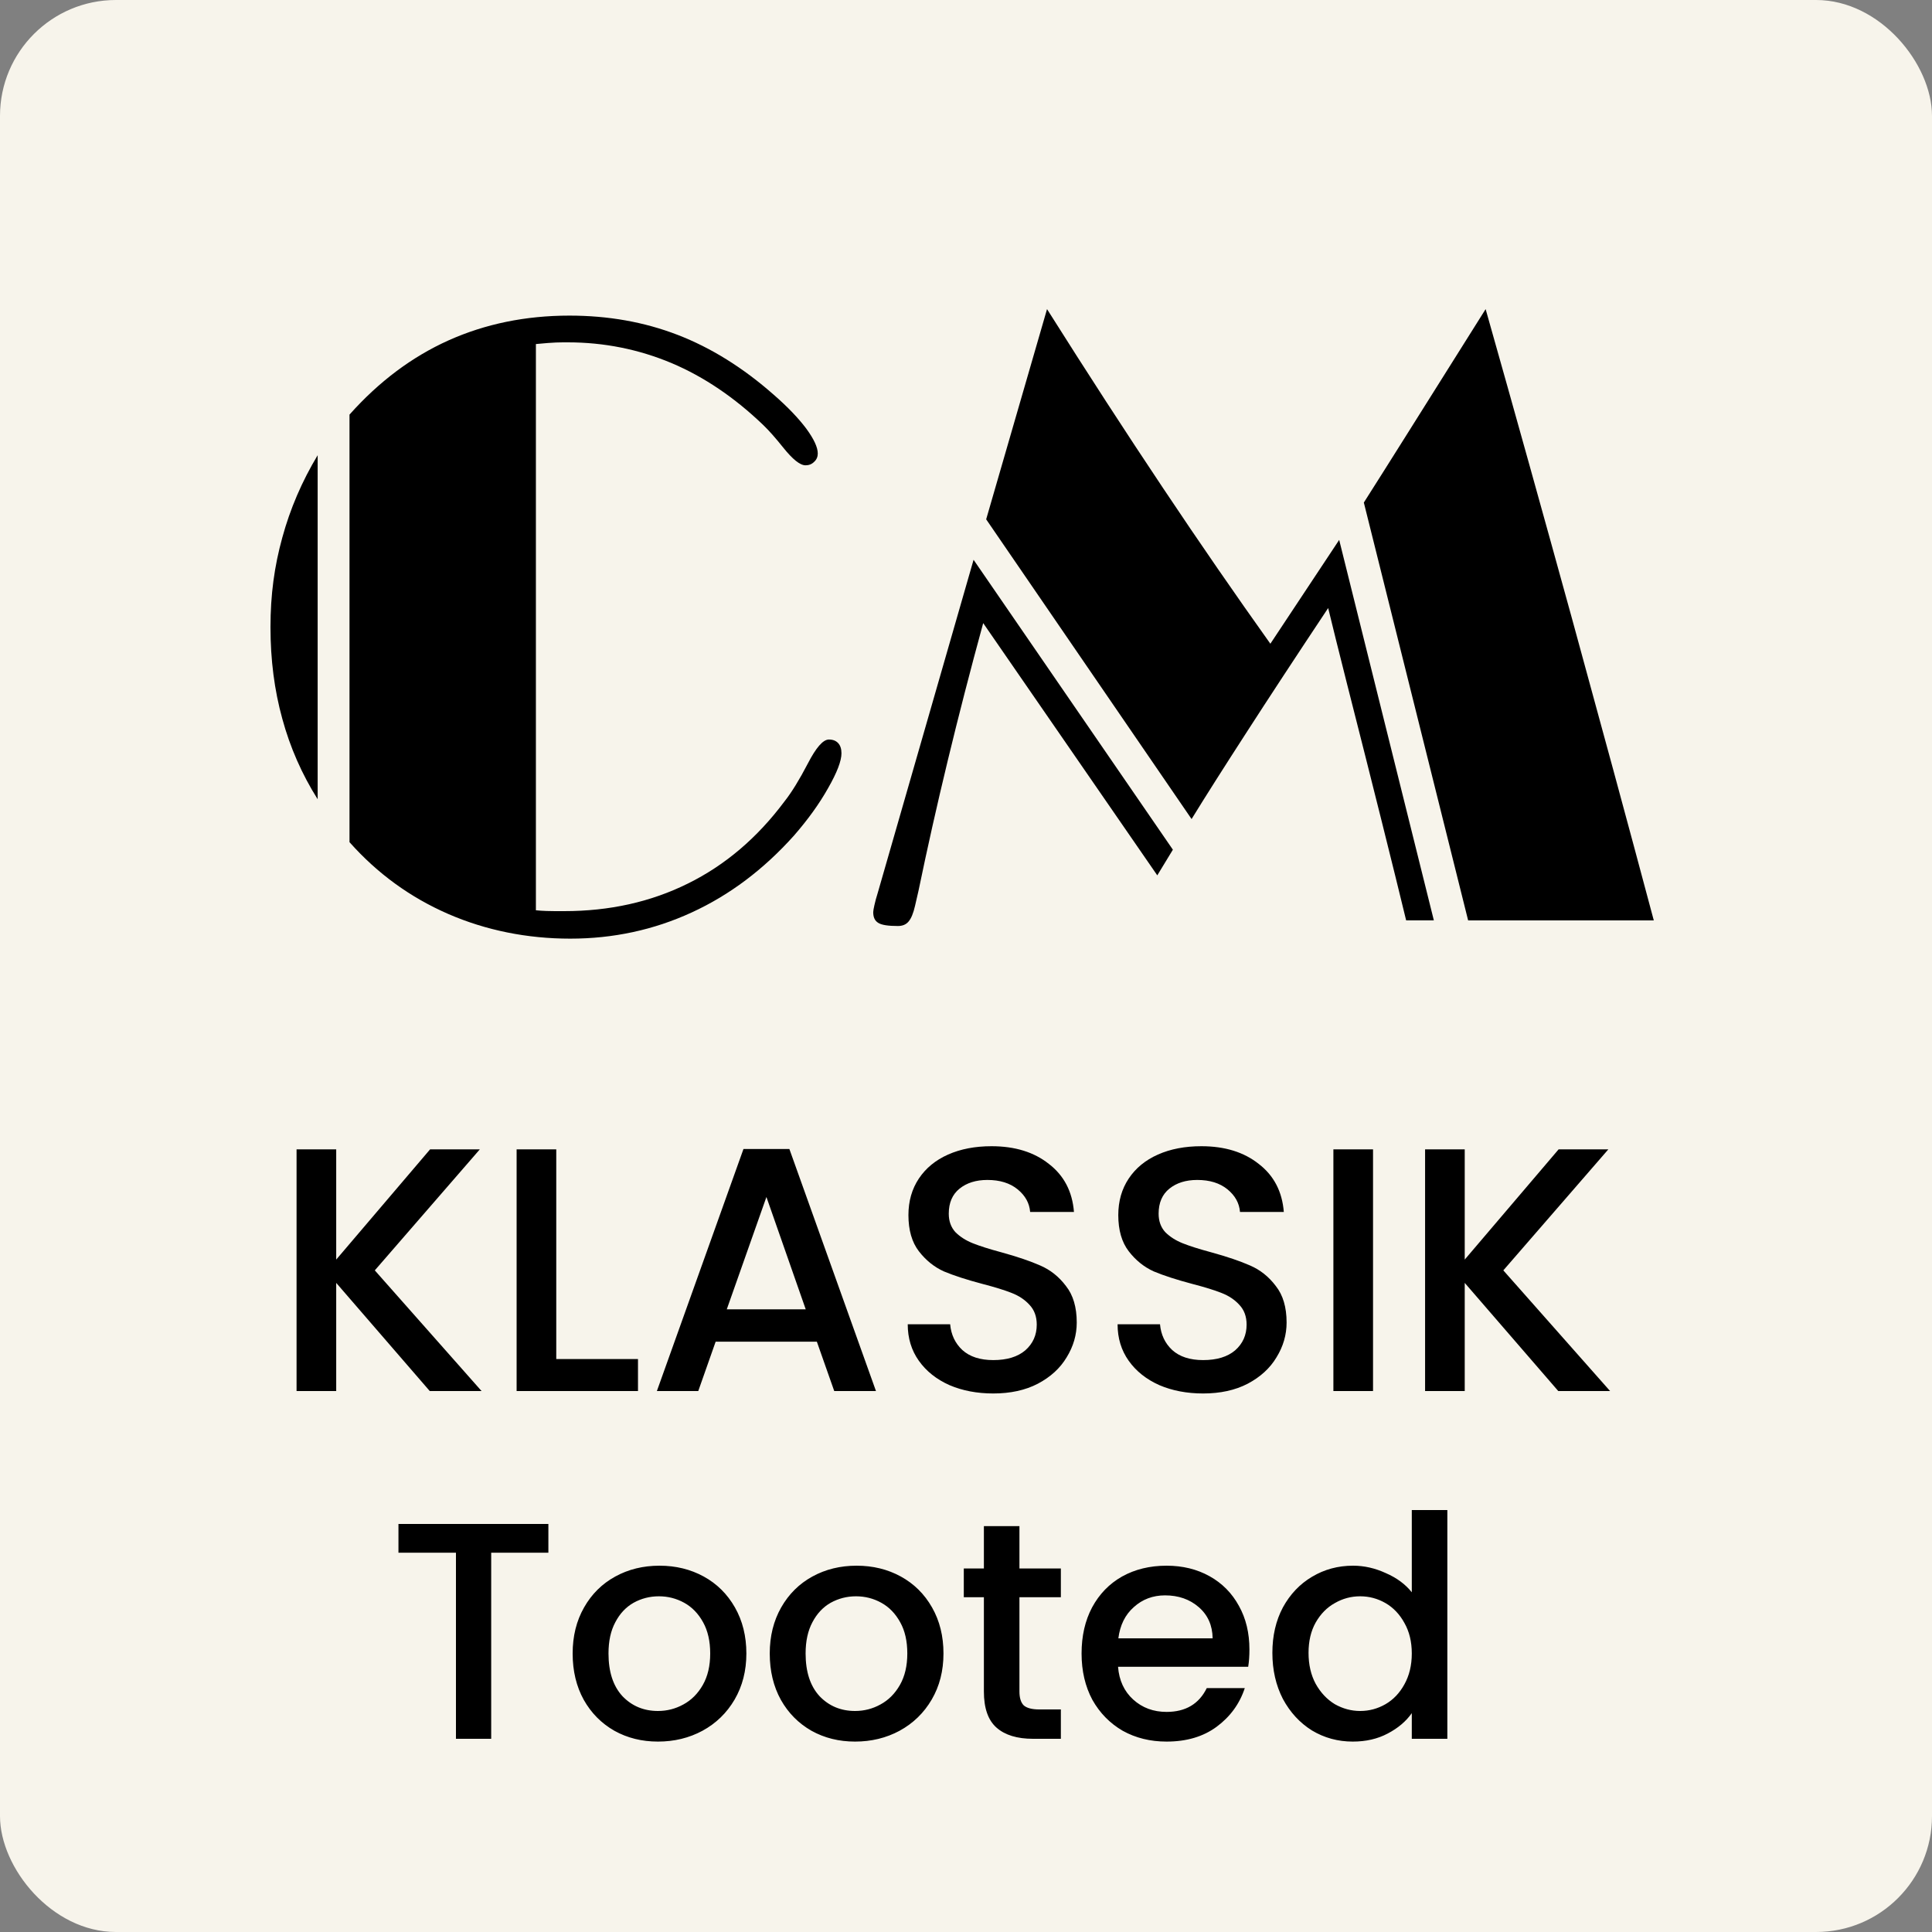
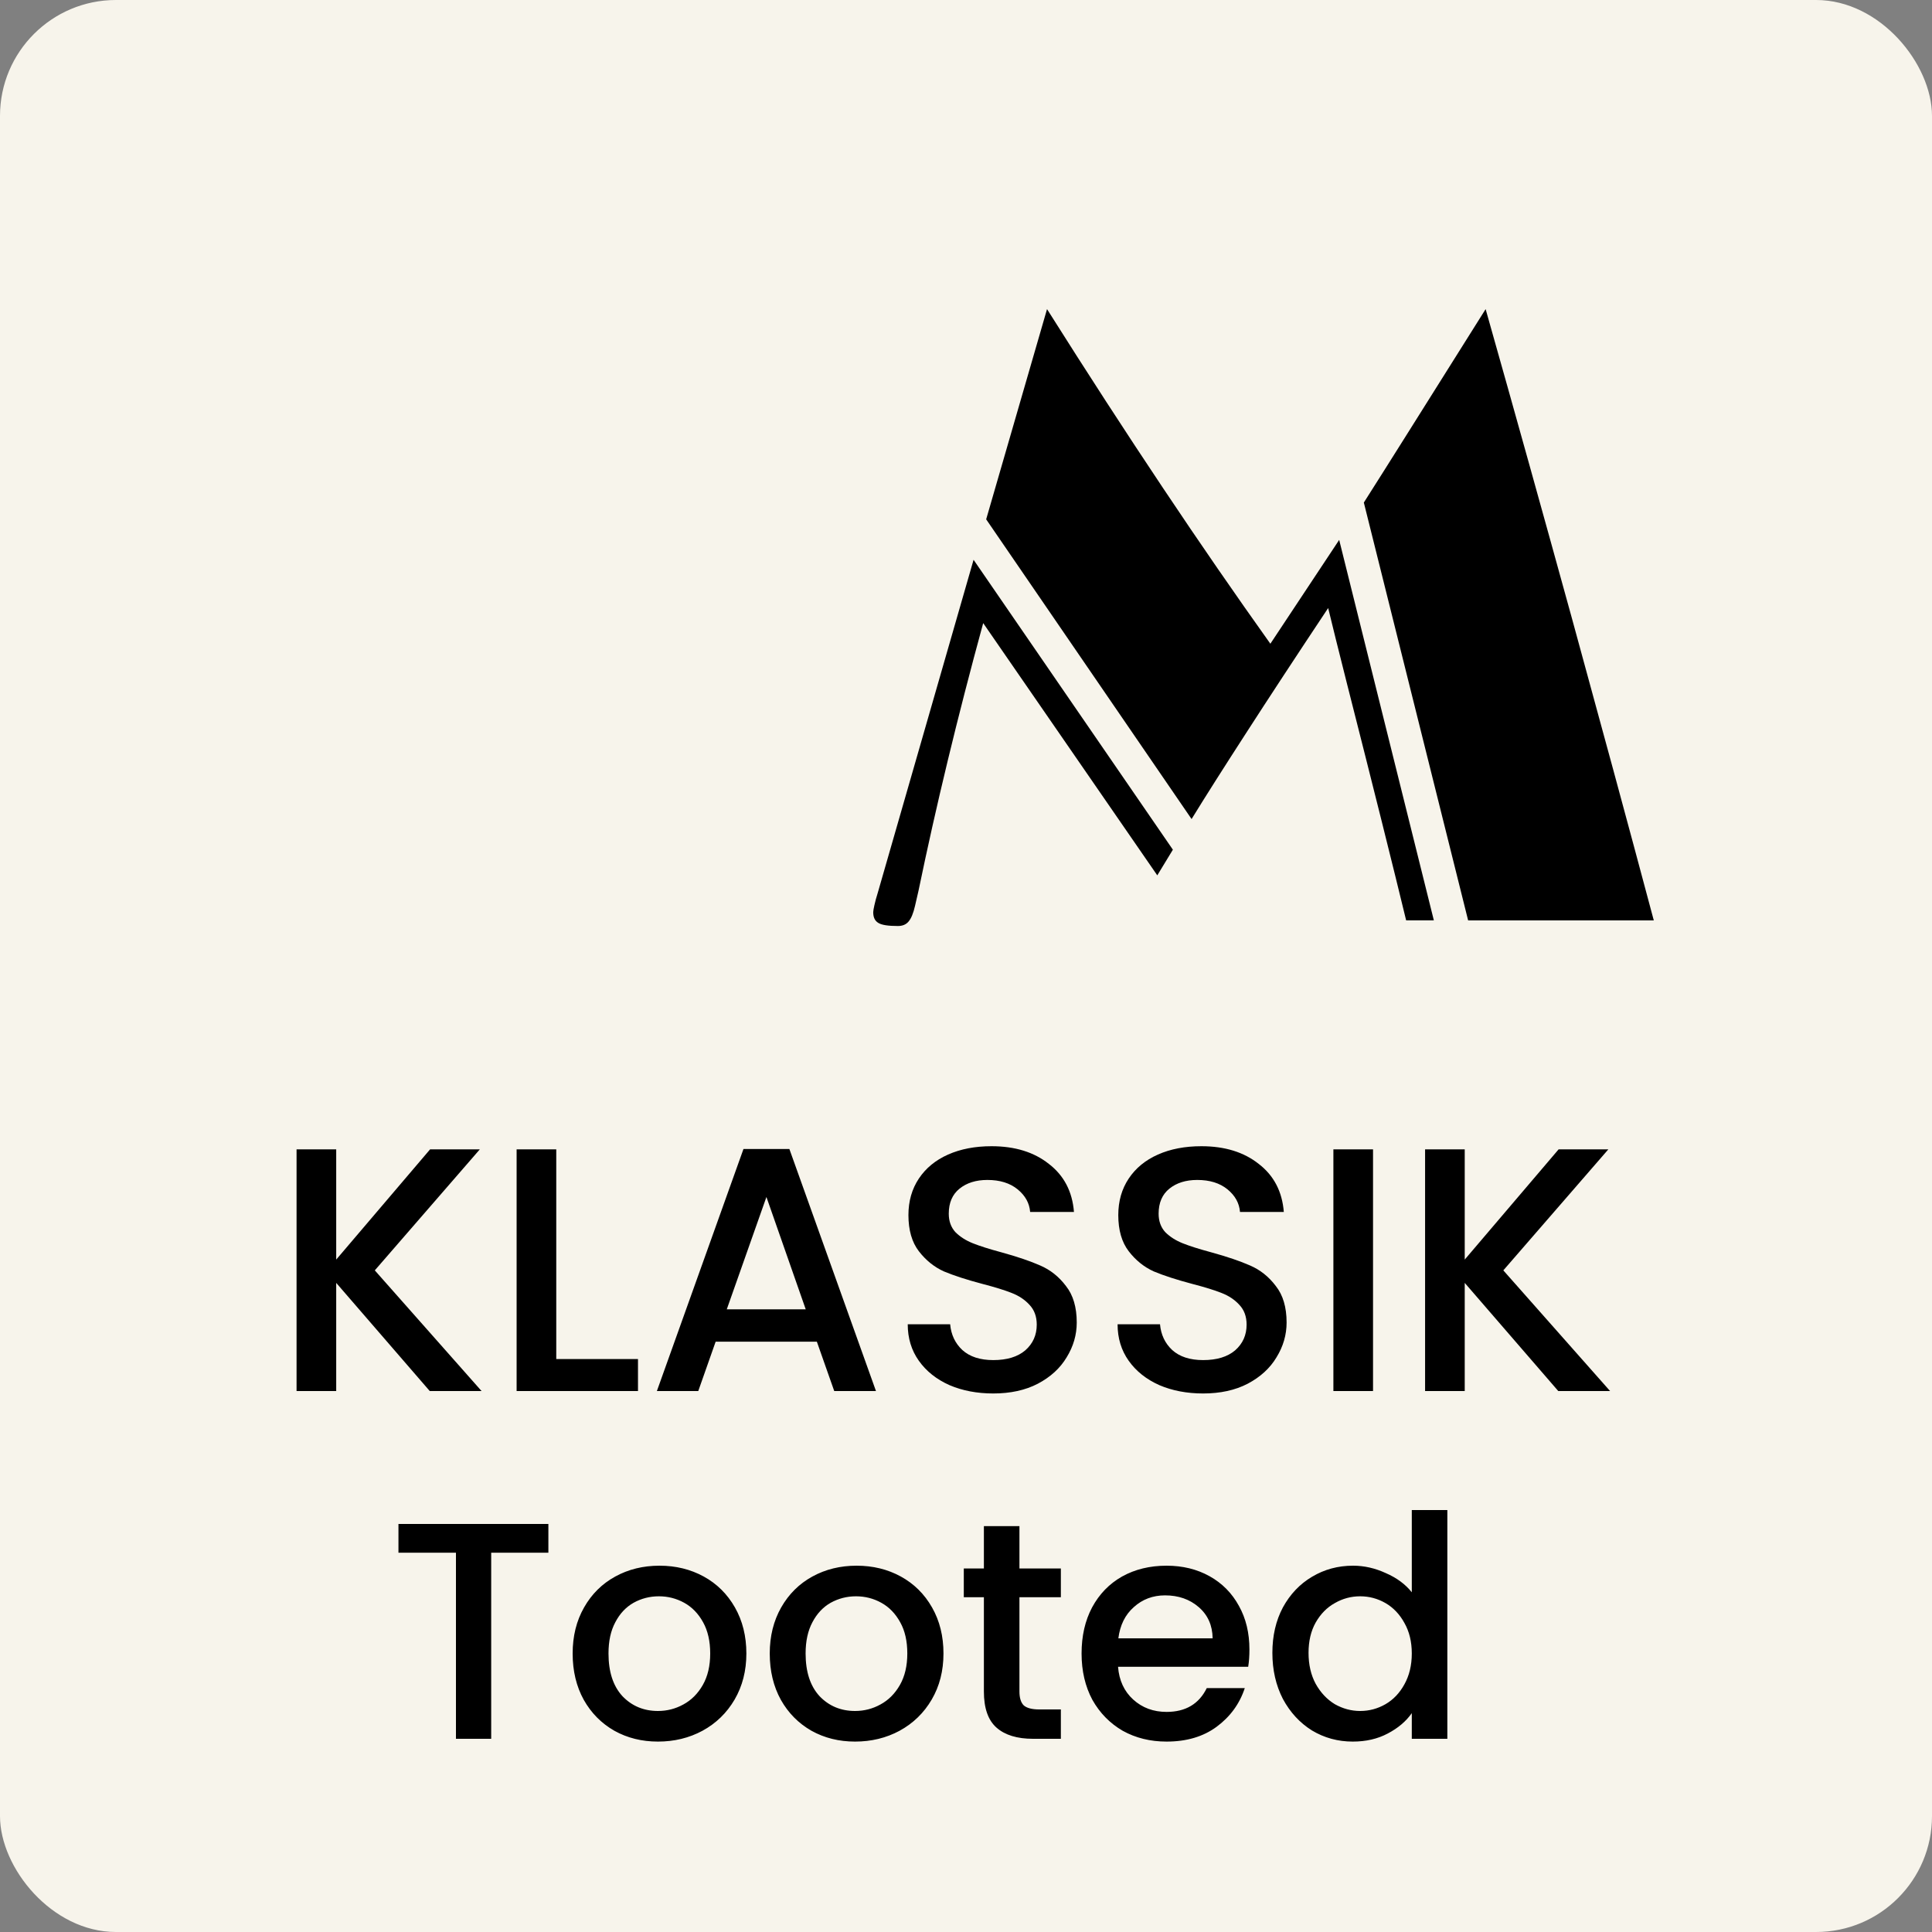
<svg xmlns="http://www.w3.org/2000/svg" width="50" height="50" viewBox="0 0 50 50" fill="none">
  <rect x="0" y="0" width="50" height="50" fill="#808080" stroke="none" />
  <rect width="50" height="50" rx="3" fill="#F7F4EB" />
  <path d="M11.122 36L8.701 33.201V36H7.675V29.745H8.701V32.598L11.131 29.745H12.418L9.7 32.877L12.463 36H11.122ZM14.396 35.172H16.511V36H13.37V29.745H14.396V35.172ZM21.14 34.722H18.521L18.071 36H17L19.241 29.736H20.429L22.67 36H21.59L21.14 34.722ZM20.852 33.885L19.835 30.978L18.809 33.885H20.852ZM25.706 36.063C25.286 36.063 24.908 35.991 24.572 35.847C24.236 35.697 23.972 35.487 23.78 35.217C23.588 34.947 23.492 34.632 23.492 34.272H24.59C24.614 34.542 24.719 34.764 24.905 34.938C25.097 35.112 25.364 35.199 25.706 35.199C26.06 35.199 26.336 35.115 26.534 34.947C26.732 34.773 26.831 34.551 26.831 34.281C26.831 34.071 26.768 33.9 26.642 33.768C26.522 33.636 26.369 33.534 26.183 33.462C26.003 33.39 25.751 33.312 25.427 33.228C25.019 33.12 24.686 33.012 24.428 32.904C24.176 32.79 23.96 32.616 23.78 32.382C23.6 32.148 23.51 31.836 23.51 31.446C23.51 31.086 23.6 30.771 23.78 30.501C23.96 30.231 24.212 30.024 24.536 29.88C24.86 29.736 25.235 29.664 25.661 29.664C26.267 29.664 26.762 29.817 27.146 30.123C27.536 30.423 27.752 30.837 27.794 31.365H26.66C26.642 31.137 26.534 30.942 26.336 30.78C26.138 30.618 25.877 30.537 25.553 30.537C25.259 30.537 25.019 30.612 24.833 30.762C24.647 30.912 24.554 31.128 24.554 31.41C24.554 31.602 24.611 31.761 24.725 31.887C24.845 32.007 24.995 32.103 25.175 32.175C25.355 32.247 25.601 32.325 25.913 32.409C26.327 32.523 26.663 32.637 26.921 32.751C27.185 32.865 27.407 33.042 27.587 33.282C27.773 33.516 27.866 33.831 27.866 34.227C27.866 34.545 27.779 34.845 27.605 35.127C27.437 35.409 27.188 35.637 26.858 35.811C26.534 35.979 26.15 36.063 25.706 36.063ZM31.137 36.063C30.717 36.063 30.339 35.991 30.003 35.847C29.667 35.697 29.403 35.487 29.211 35.217C29.019 34.947 28.923 34.632 28.923 34.272H30.021C30.045 34.542 30.15 34.764 30.336 34.938C30.528 35.112 30.795 35.199 31.137 35.199C31.491 35.199 31.767 35.115 31.965 34.947C32.163 34.773 32.262 34.551 32.262 34.281C32.262 34.071 32.199 33.9 32.073 33.768C31.953 33.636 31.8 33.534 31.614 33.462C31.434 33.39 31.182 33.312 30.858 33.228C30.45 33.12 30.117 33.012 29.859 32.904C29.607 32.79 29.391 32.616 29.211 32.382C29.031 32.148 28.941 31.836 28.941 31.446C28.941 31.086 29.031 30.771 29.211 30.501C29.391 30.231 29.643 30.024 29.967 29.88C30.291 29.736 30.666 29.664 31.092 29.664C31.698 29.664 32.193 29.817 32.577 30.123C32.967 30.423 33.183 30.837 33.225 31.365H32.091C32.073 31.137 31.965 30.942 31.767 30.78C31.569 30.618 31.308 30.537 30.984 30.537C30.69 30.537 30.45 30.612 30.264 30.762C30.078 30.912 29.985 31.128 29.985 31.41C29.985 31.602 30.042 31.761 30.156 31.887C30.276 32.007 30.426 32.103 30.606 32.175C30.786 32.247 31.032 32.325 31.344 32.409C31.758 32.523 32.094 32.637 32.352 32.751C32.616 32.865 32.838 33.042 33.018 33.282C33.204 33.516 33.297 33.831 33.297 34.227C33.297 34.545 33.21 34.845 33.036 35.127C32.868 35.409 32.619 35.637 32.289 35.811C31.965 35.979 31.581 36.063 31.137 36.063ZM35.534 29.745V36H34.508V29.745H35.534ZM40.328 36L37.907 33.201V36H36.881V29.745H37.907V32.598L40.337 29.745H41.624L38.906 32.877L41.669 36H40.328Z" fill="black" />
  <path d="M14.192 39.44V40.184H12.712V45H11.8V40.184H10.312V39.44H14.192ZM17.028 45.072C16.612 45.072 16.236 44.979 15.9 44.792C15.564 44.6 15.3 44.333 15.108 43.992C14.916 43.645 14.82 43.245 14.82 42.792C14.82 42.344 14.918 41.947 15.116 41.6C15.313 41.253 15.582 40.987 15.924 40.8C16.265 40.613 16.646 40.52 17.068 40.52C17.489 40.52 17.87 40.613 18.212 40.8C18.553 40.987 18.822 41.253 19.02 41.6C19.217 41.947 19.316 42.344 19.316 42.792C19.316 43.24 19.214 43.637 19.012 43.984C18.809 44.331 18.532 44.6 18.18 44.792C17.833 44.979 17.449 45.072 17.028 45.072ZM17.028 44.28C17.262 44.28 17.481 44.224 17.684 44.112C17.892 44 18.06 43.832 18.188 43.608C18.316 43.384 18.38 43.112 18.38 42.792C18.38 42.472 18.318 42.203 18.196 41.984C18.073 41.76 17.91 41.592 17.708 41.48C17.505 41.368 17.286 41.312 17.052 41.312C16.817 41.312 16.598 41.368 16.396 41.48C16.198 41.592 16.041 41.76 15.924 41.984C15.806 42.203 15.748 42.472 15.748 42.792C15.748 43.267 15.868 43.635 16.108 43.896C16.353 44.152 16.66 44.28 17.028 44.28ZM22.129 45.072C21.713 45.072 21.337 44.979 21.001 44.792C20.665 44.6 20.401 44.333 20.209 43.992C20.017 43.645 19.921 43.245 19.921 42.792C19.921 42.344 20.02 41.947 20.217 41.6C20.415 41.253 20.684 40.987 21.025 40.8C21.366 40.613 21.748 40.52 22.169 40.52C22.59 40.52 22.972 40.613 23.313 40.8C23.654 40.987 23.924 41.253 24.121 41.6C24.319 41.947 24.417 42.344 24.417 42.792C24.417 43.24 24.316 43.637 24.113 43.984C23.91 44.331 23.633 44.6 23.281 44.792C22.934 44.979 22.55 45.072 22.129 45.072ZM22.129 44.28C22.364 44.28 22.582 44.224 22.785 44.112C22.993 44 23.161 43.832 23.289 43.608C23.417 43.384 23.481 43.112 23.481 42.792C23.481 42.472 23.42 42.203 23.297 41.984C23.174 41.76 23.012 41.592 22.809 41.48C22.607 41.368 22.388 41.312 22.153 41.312C21.919 41.312 21.7 41.368 21.497 41.48C21.3 41.592 21.142 41.76 21.025 41.984C20.908 42.203 20.849 42.472 20.849 42.792C20.849 43.267 20.969 43.635 21.209 43.896C21.454 44.152 21.761 44.28 22.129 44.28ZM26.383 41.336V43.776C26.383 43.941 26.42 44.061 26.495 44.136C26.575 44.205 26.708 44.24 26.895 44.24H27.455V45H26.735C26.324 45 26.009 44.904 25.791 44.712C25.572 44.52 25.463 44.208 25.463 43.776V41.336H24.943V40.592H25.463V39.496H26.383V40.592H27.455V41.336H26.383ZM32.335 42.688C32.335 42.853 32.325 43.003 32.303 43.136H28.935C28.962 43.488 29.093 43.771 29.327 43.984C29.562 44.197 29.85 44.304 30.191 44.304C30.682 44.304 31.029 44.099 31.231 43.688H32.215C32.082 44.093 31.839 44.427 31.487 44.688C31.141 44.944 30.709 45.072 30.191 45.072C29.77 45.072 29.391 44.979 29.055 44.792C28.725 44.6 28.463 44.333 28.271 43.992C28.085 43.645 27.991 43.245 27.991 42.792C27.991 42.339 28.082 41.941 28.263 41.6C28.45 41.253 28.709 40.987 29.039 40.8C29.375 40.613 29.759 40.52 30.191 40.52C30.607 40.52 30.978 40.611 31.303 40.792C31.629 40.973 31.882 41.229 32.063 41.56C32.245 41.885 32.335 42.261 32.335 42.688ZM31.383 42.4C31.378 42.064 31.258 41.795 31.023 41.592C30.789 41.389 30.498 41.288 30.151 41.288C29.837 41.288 29.567 41.389 29.343 41.592C29.119 41.789 28.986 42.059 28.943 42.4H31.383ZM32.929 42.776C32.929 42.333 33.02 41.941 33.201 41.6C33.388 41.259 33.638 40.995 33.953 40.808C34.273 40.616 34.627 40.52 35.017 40.52C35.305 40.52 35.587 40.584 35.865 40.712C36.148 40.835 36.371 41 36.537 41.208V39.08H37.457V45H36.537V44.336C36.388 44.549 36.179 44.725 35.913 44.864C35.651 45.003 35.35 45.072 35.009 45.072C34.625 45.072 34.273 44.976 33.953 44.784C33.638 44.587 33.388 44.315 33.201 43.968C33.02 43.616 32.929 43.219 32.929 42.776ZM36.537 42.792C36.537 42.488 36.473 42.224 36.345 42C36.222 41.776 36.059 41.605 35.857 41.488C35.654 41.371 35.435 41.312 35.201 41.312C34.966 41.312 34.748 41.371 34.545 41.488C34.342 41.6 34.177 41.768 34.049 41.992C33.926 42.211 33.865 42.472 33.865 42.776C33.865 43.08 33.926 43.347 34.049 43.576C34.177 43.805 34.342 43.981 34.545 44.104C34.753 44.221 34.971 44.28 35.201 44.28C35.435 44.28 35.654 44.221 35.857 44.104C36.059 43.987 36.222 43.816 36.345 43.592C36.473 43.363 36.537 43.096 36.537 42.792Z" fill="black" />
-   <path d="M8.221 20.684C7.814 20.039 7.508 19.344 7.306 18.602C7.101 17.861 7 17.073 7 16.231C7 15.389 7.101 14.654 7.306 13.912C7.508 13.171 7.813 12.459 8.221 11.781V20.685V20.684ZM13.872 23.558C13.949 23.566 14.04 23.573 14.144 23.576C14.245 23.58 14.396 23.58 14.601 23.58C15.774 23.58 16.842 23.343 17.803 22.866C18.768 22.39 19.597 21.684 20.299 20.745C20.491 20.502 20.692 20.172 20.907 19.759C21.12 19.347 21.3 19.139 21.452 19.139C21.559 19.139 21.636 19.172 21.693 19.233C21.75 19.296 21.777 19.383 21.777 19.497C21.777 19.691 21.663 19.992 21.431 20.397C21.202 20.805 20.906 21.214 20.547 21.626C19.764 22.5 18.884 23.163 17.902 23.614C16.921 24.066 15.873 24.292 14.758 24.292C13.643 24.292 12.573 24.077 11.595 23.651C10.617 23.224 9.767 22.608 9.045 21.795V10.73C9.808 9.874 10.661 9.235 11.608 8.809C12.559 8.383 13.601 8.168 14.737 8.168C15.741 8.168 16.672 8.333 17.536 8.666C18.399 8.999 19.229 9.515 20.022 10.214C20.385 10.53 20.664 10.823 20.866 11.092C21.063 11.361 21.164 11.576 21.164 11.737C21.164 11.819 21.134 11.895 21.07 11.952C21.01 12.013 20.935 12.042 20.848 12.042C20.704 12.042 20.513 11.887 20.267 11.58C20.072 11.336 19.901 11.143 19.756 11.003C19.014 10.29 18.221 9.752 17.374 9.394C16.527 9.04 15.634 8.86 14.696 8.86C14.599 8.86 14.494 8.86 14.387 8.864C14.279 8.867 14.104 8.882 13.869 8.904V23.558H13.872Z" fill="black" />
-   <path d="M29.951 22.655L25.445 16.126C24.78 18.559 24.222 20.87 23.771 23.052C23.725 23.25 23.694 23.378 23.681 23.443C23.637 23.637 23.58 23.773 23.512 23.851C23.449 23.926 23.358 23.965 23.238 23.965C22.988 23.965 22.821 23.94 22.733 23.886C22.642 23.832 22.599 23.743 22.599 23.606C22.599 23.574 22.61 23.513 22.63 23.424C22.649 23.337 22.677 23.23 22.717 23.104L25.196 14.487L30.354 21.99L29.951 22.653V22.655ZM36.391 23.819C36.062 22.461 35.551 20.412 34.853 17.667C34.638 16.814 34.477 16.17 34.373 15.736C33.539 16.99 32.834 18.065 32.256 18.961C31.677 19.857 31.204 20.601 30.838 21.197L25.522 13.44L27.097 8C28.139 9.652 29.14 11.196 30.098 12.629C31.055 14.063 31.983 15.406 32.877 16.66L34.658 13.973L37.108 23.819H36.392H36.391ZM37.995 23.819L35.296 13.006C35.626 12.49 35.998 11.895 36.419 11.228C36.84 10.559 37.518 9.483 38.448 8C39.211 10.695 39.953 13.36 40.679 15.994C41.401 18.628 42.111 21.236 42.8 23.82H37.995V23.819Z" fill="black" />
+   <path d="M29.951 22.655L25.445 16.126C24.78 18.559 24.222 20.87 23.771 23.052C23.725 23.25 23.694 23.378 23.681 23.443C23.637 23.637 23.58 23.773 23.512 23.851C23.449 23.926 23.358 23.965 23.238 23.965C22.988 23.965 22.821 23.94 22.733 23.886C22.642 23.832 22.599 23.743 22.599 23.606C22.599 23.574 22.61 23.513 22.63 23.424C22.649 23.337 22.677 23.23 22.717 23.104L25.196 14.487L30.354 21.99L29.951 22.653V22.655ZM36.391 23.819C36.062 22.461 35.551 20.412 34.853 17.667C34.638 16.814 34.477 16.17 34.373 15.736C33.539 16.99 32.834 18.065 32.256 18.961C31.677 19.857 31.204 20.601 30.838 21.197L25.522 13.44L27.097 8C28.139 9.652 29.14 11.196 30.098 12.629C31.055 14.063 31.983 15.406 32.877 16.66L34.658 13.973L37.108 23.819H36.392H36.391ZM37.995 23.819L35.296 13.006C35.626 12.49 35.998 11.895 36.419 11.228C36.84 10.559 37.518 9.483 38.448 8C39.211 10.695 39.953 13.36 40.679 15.994C41.401 18.628 42.111 21.236 42.8 23.82H37.995V23.819" fill="black" />
</svg>